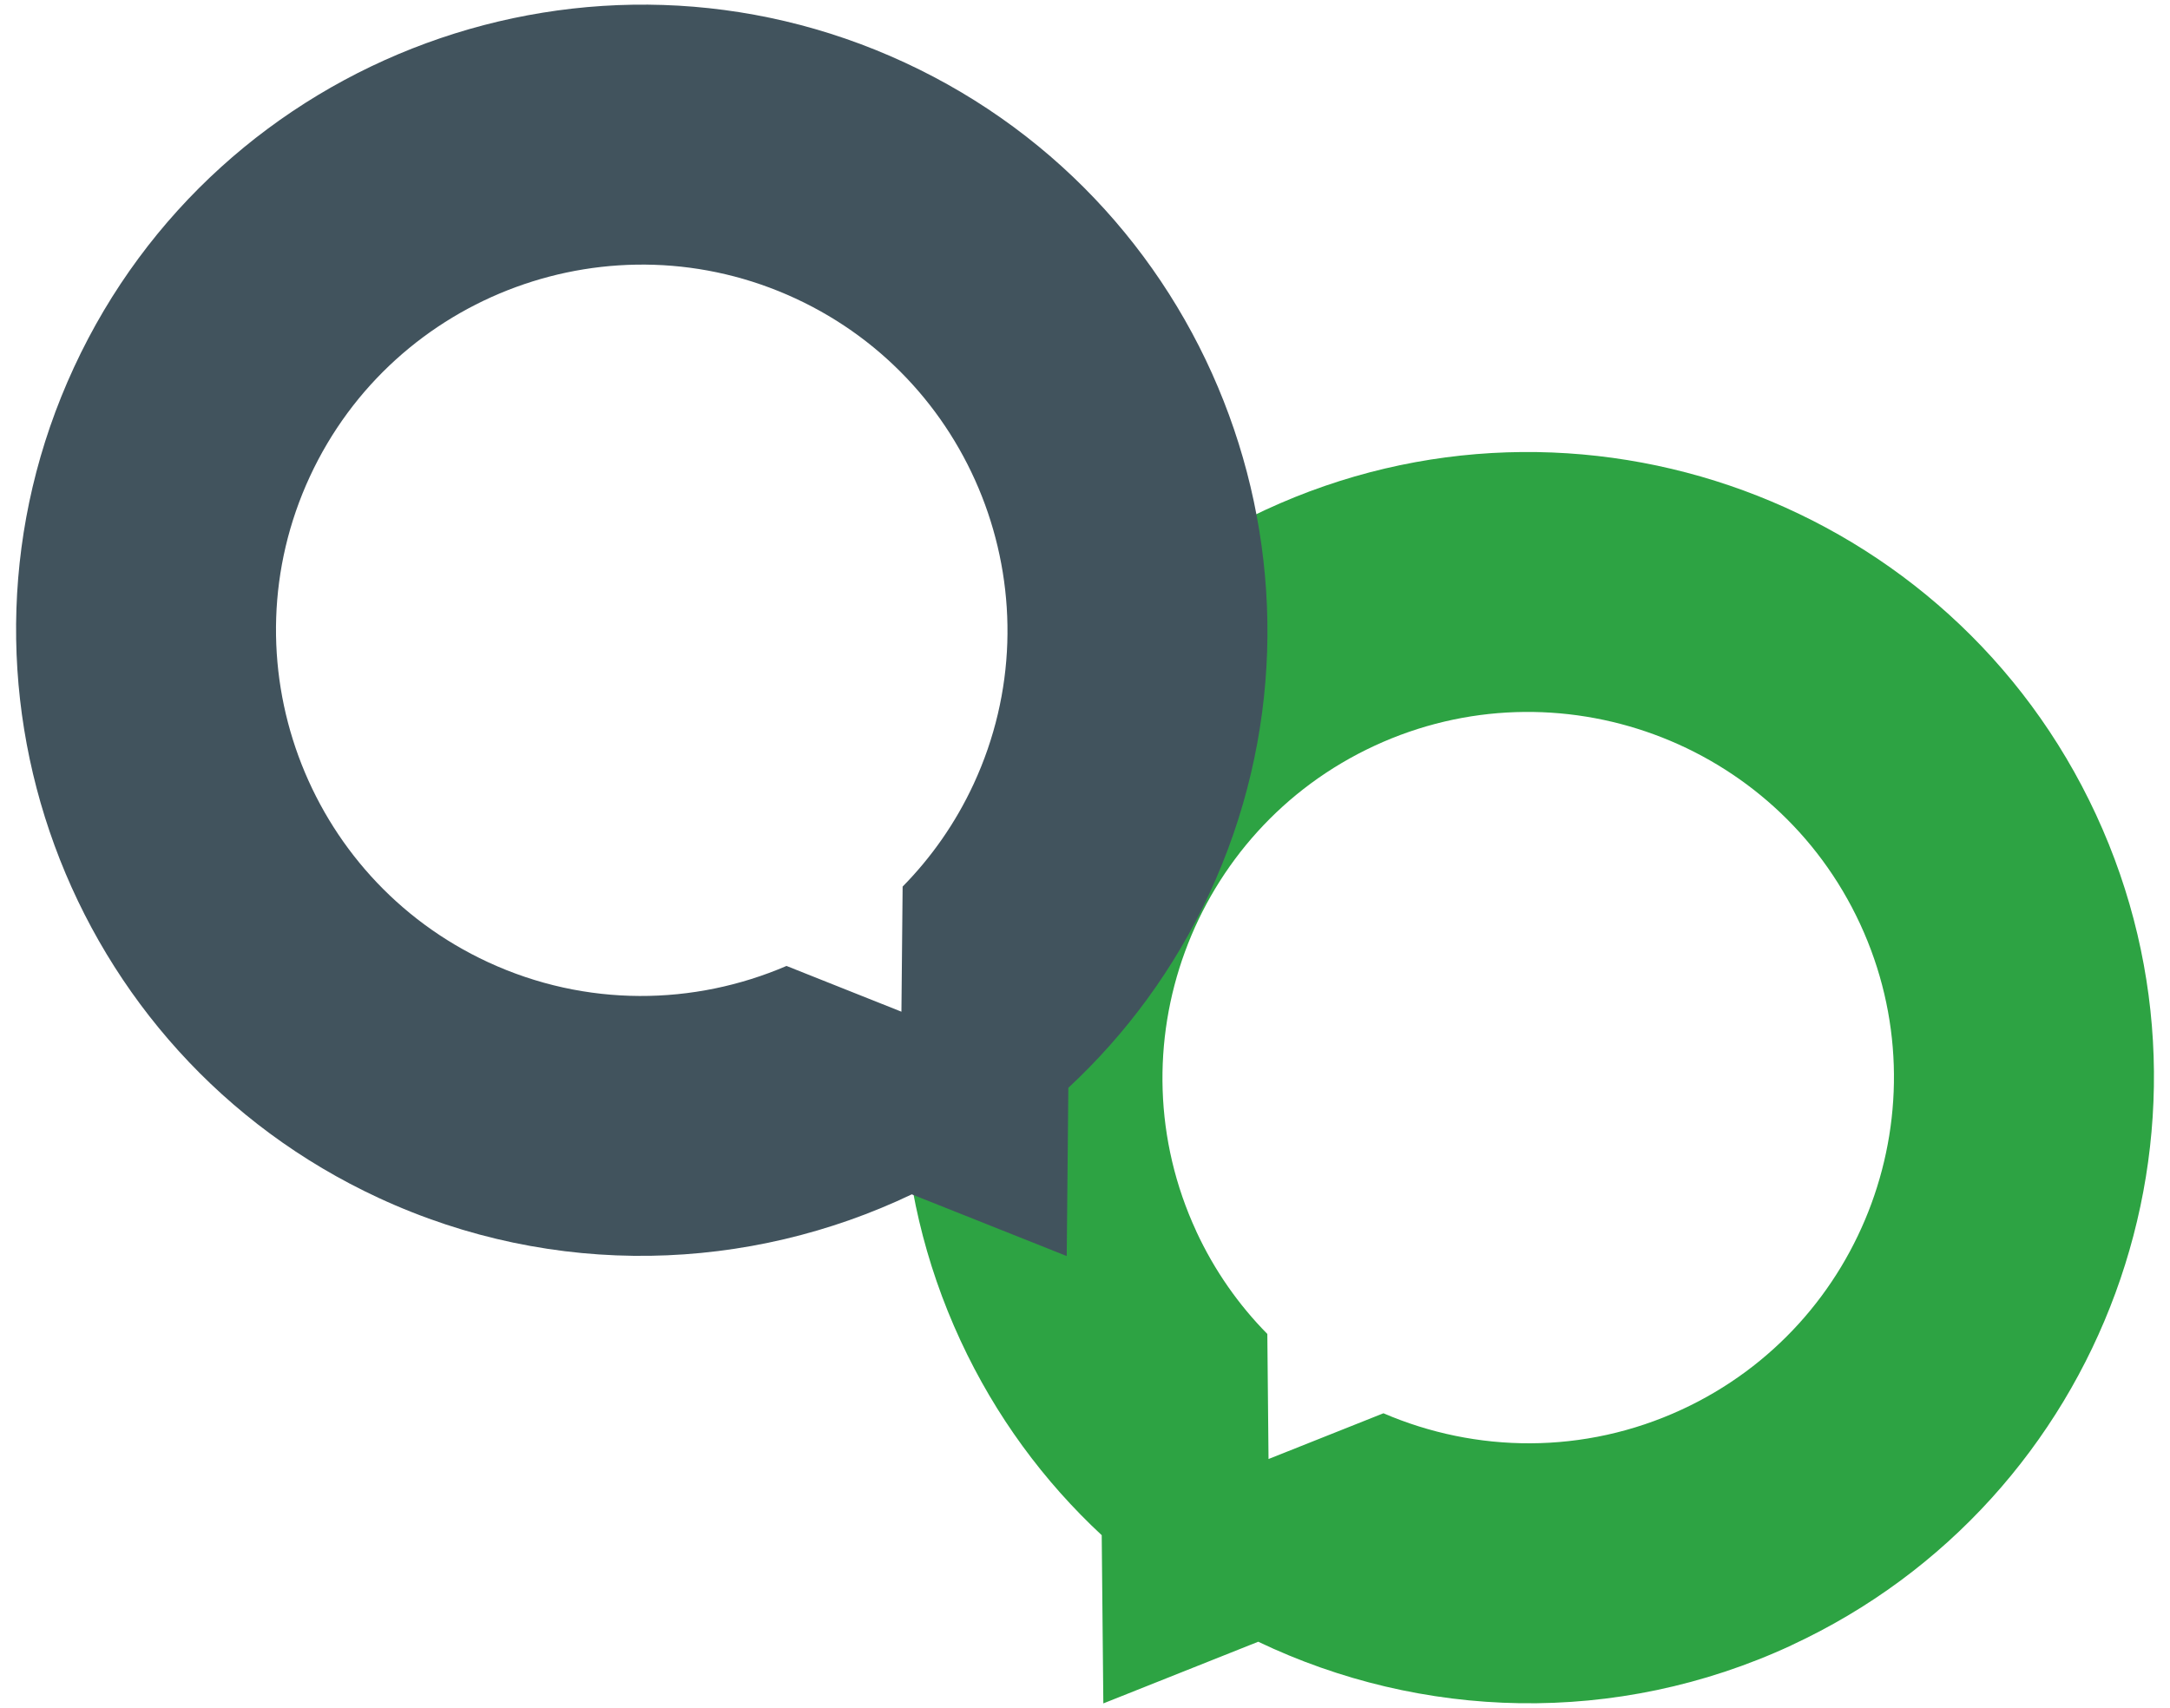
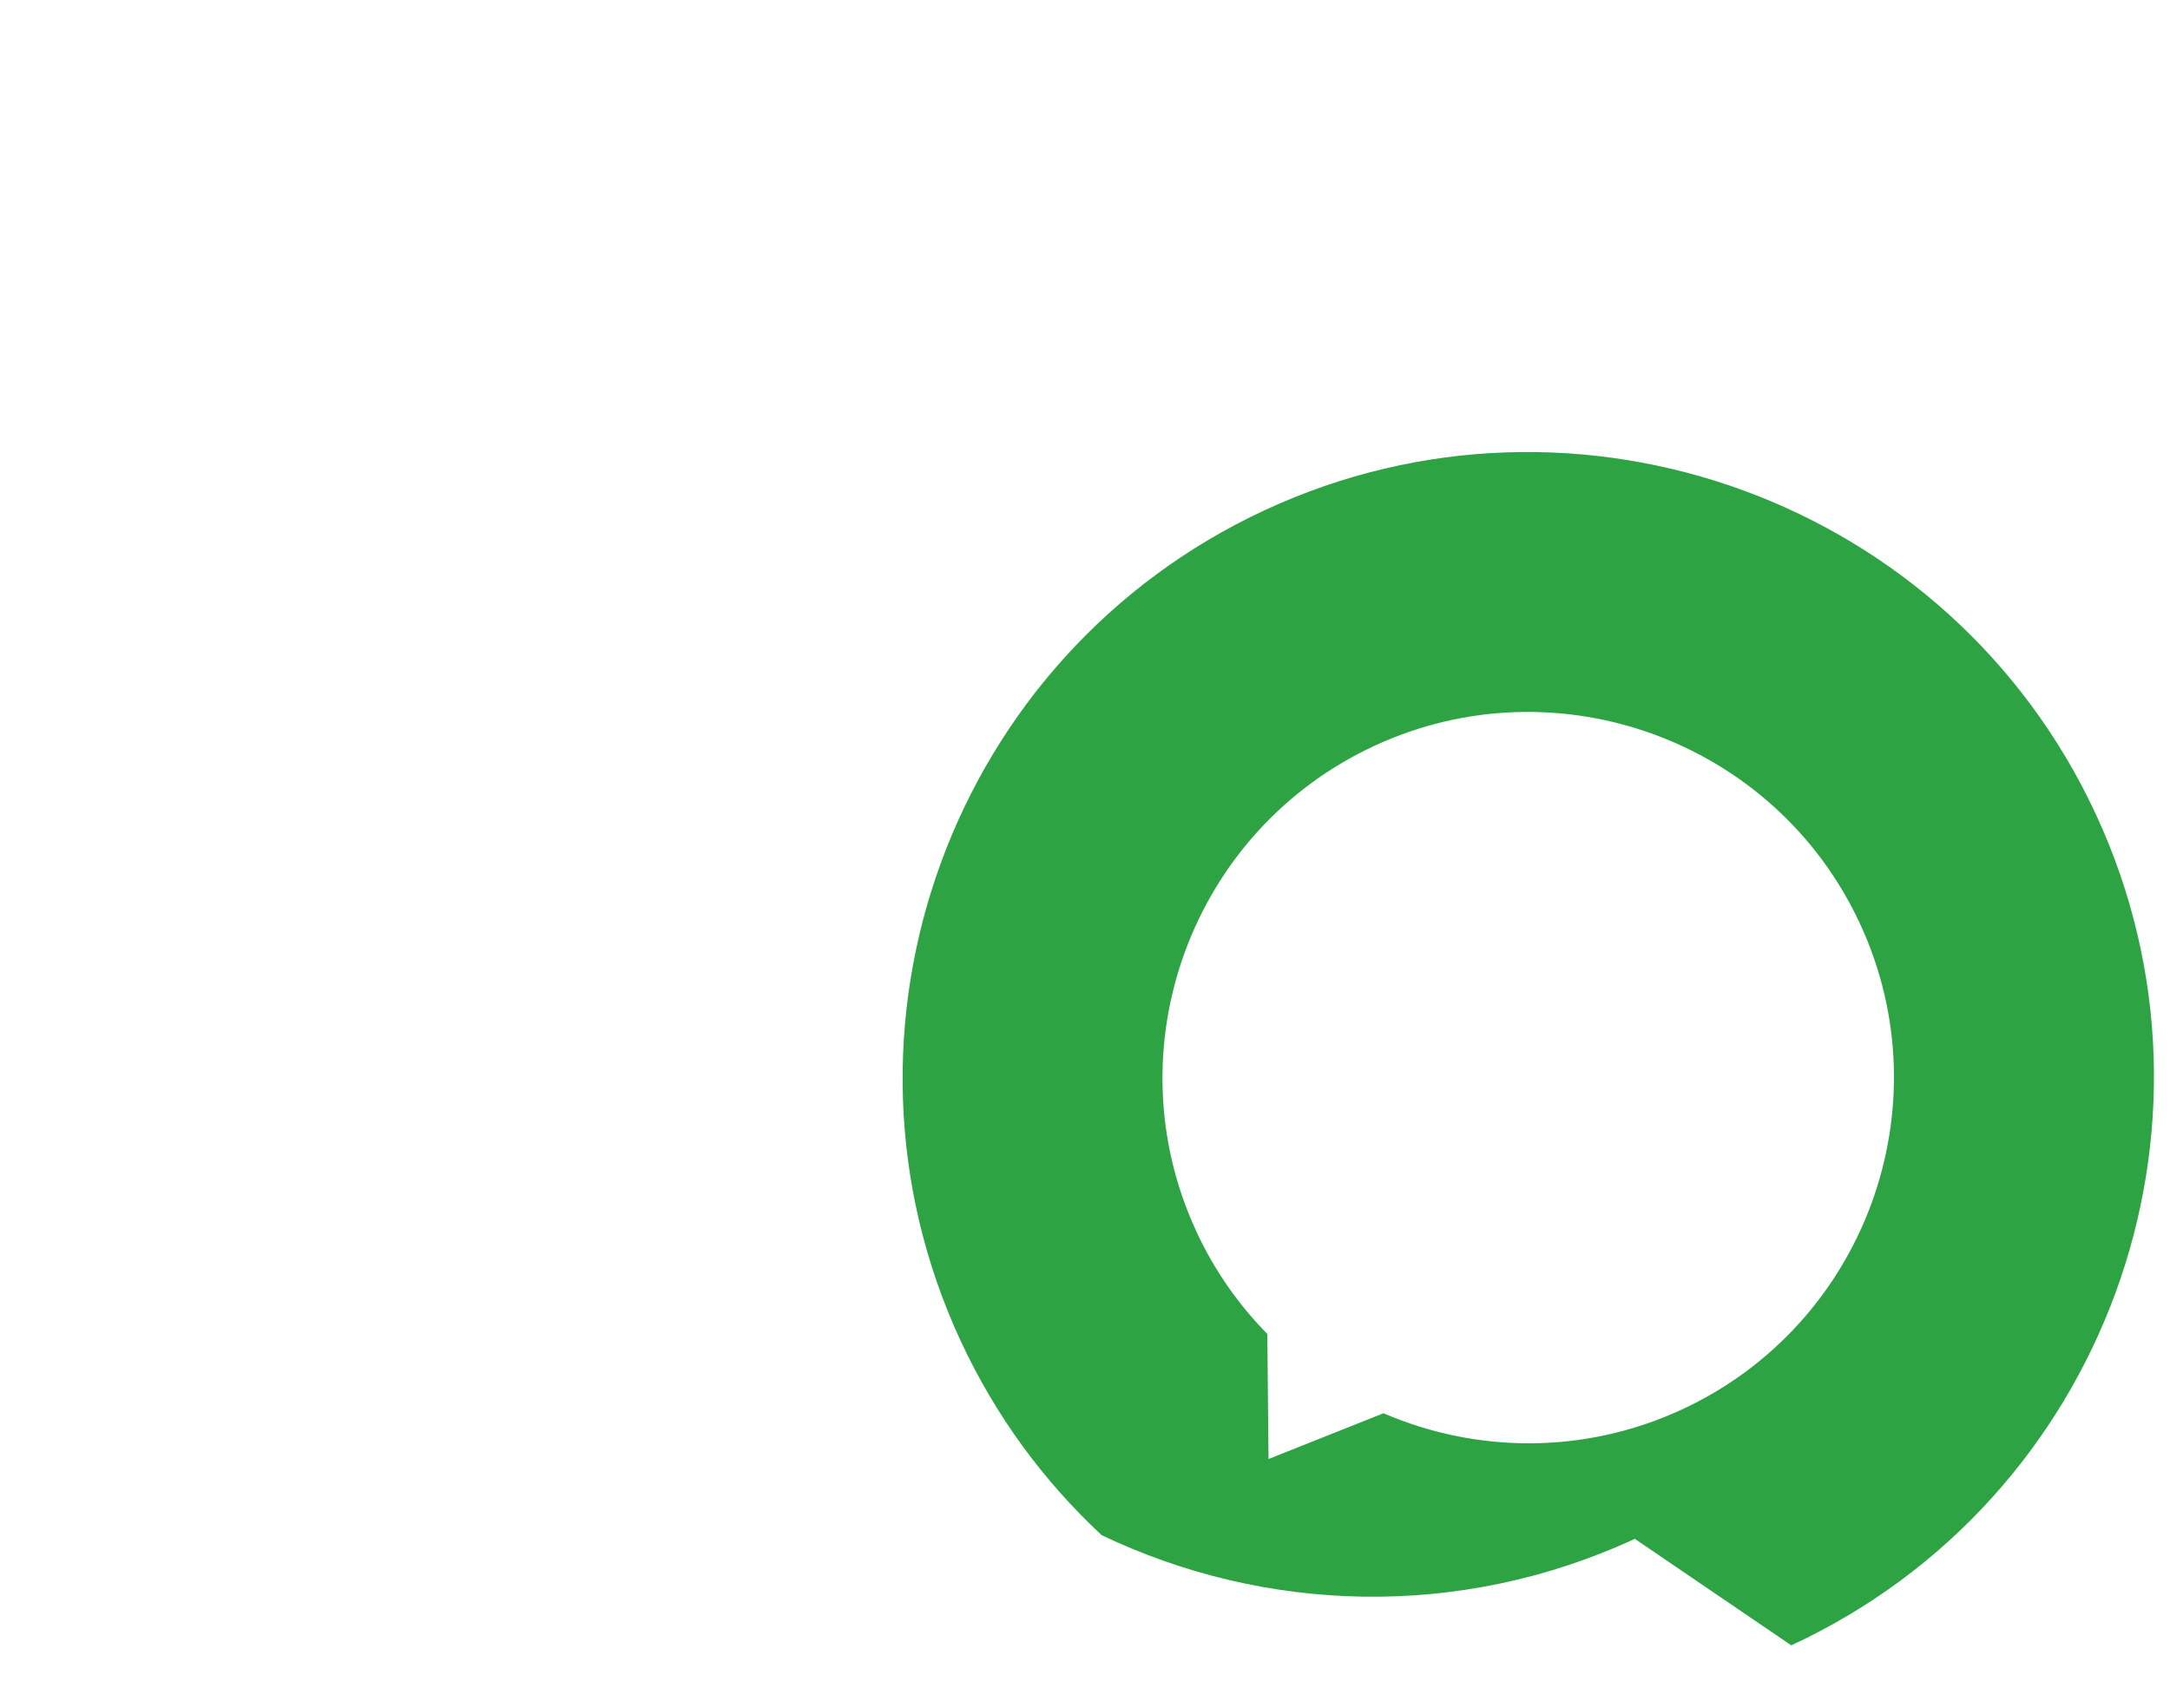
<svg xmlns="http://www.w3.org/2000/svg" id="Swatch_Info_Layer" data-name="Swatch Info Layer" viewBox="0 0 470 370">
  <defs>
    <style> .cls-1 { fill: #2da343; } .cls-2 { fill: #41535d; } </style>
  </defs>
-   <path class="cls-1" d="M387.97,356.41c67.81-31.41,97.42-112.13,66.01-179.94-31.41-67.81-112.13-97.42-179.93-66.01-67.81,31.41-97.42,112.13-66.01,179.94,7.6,16.4,18.09,30.54,30.58,42.15l.35,36.44,33.55-13.36c35.21,16.82,77.37,18.43,115.46.79h0ZM259.11,266.73c-18.36-39.64-1.05-86.82,38.59-105.18,39.64-18.36,86.82-1.05,105.18,38.59s1.05,86.82-38.59,105.18c-21.25,9.84-44.66,9.42-64.65.82l-24.89,9.91-.26-27.09c-6.21-6.3-11.46-13.75-15.39-22.23h.01Z" />
-   <path class="cls-2" d="M197.49,258.72l33.55,13.36.35-36.44c12.48-11.61,22.98-25.75,30.58-42.15,31.41-67.81,1.8-148.53-66.01-179.94S47.42,11.75,16.03,79.56c-31.41,67.81-1.8,148.53,66.01,179.94,38.09,17.64,80.25,16.03,115.46-.79h0ZM195.5,192.06l-.26,27.09-24.89-9.91c-19.98,8.6-43.4,9.02-64.65-.82-39.64-18.36-56.95-65.54-38.59-105.18,18.36-39.64,65.54-56.95,105.18-38.59,39.64,18.36,56.95,65.55,38.59,105.18-3.93,8.48-9.18,15.92-15.39,22.23h.01Z" />
+   <path class="cls-1" d="M387.97,356.41c67.81-31.41,97.42-112.13,66.01-179.94-31.41-67.81-112.13-97.42-179.93-66.01-67.81,31.41-97.42,112.13-66.01,179.94,7.6,16.4,18.09,30.54,30.58,42.15c35.21,16.82,77.37,18.43,115.46.79h0ZM259.11,266.73c-18.36-39.64-1.05-86.82,38.59-105.18,39.64-18.36,86.82-1.05,105.18,38.59s1.05,86.82-38.59,105.18c-21.25,9.84-44.66,9.42-64.65.82l-24.89,9.91-.26-27.09c-6.21-6.3-11.46-13.75-15.39-22.23h.01Z" />
</svg>